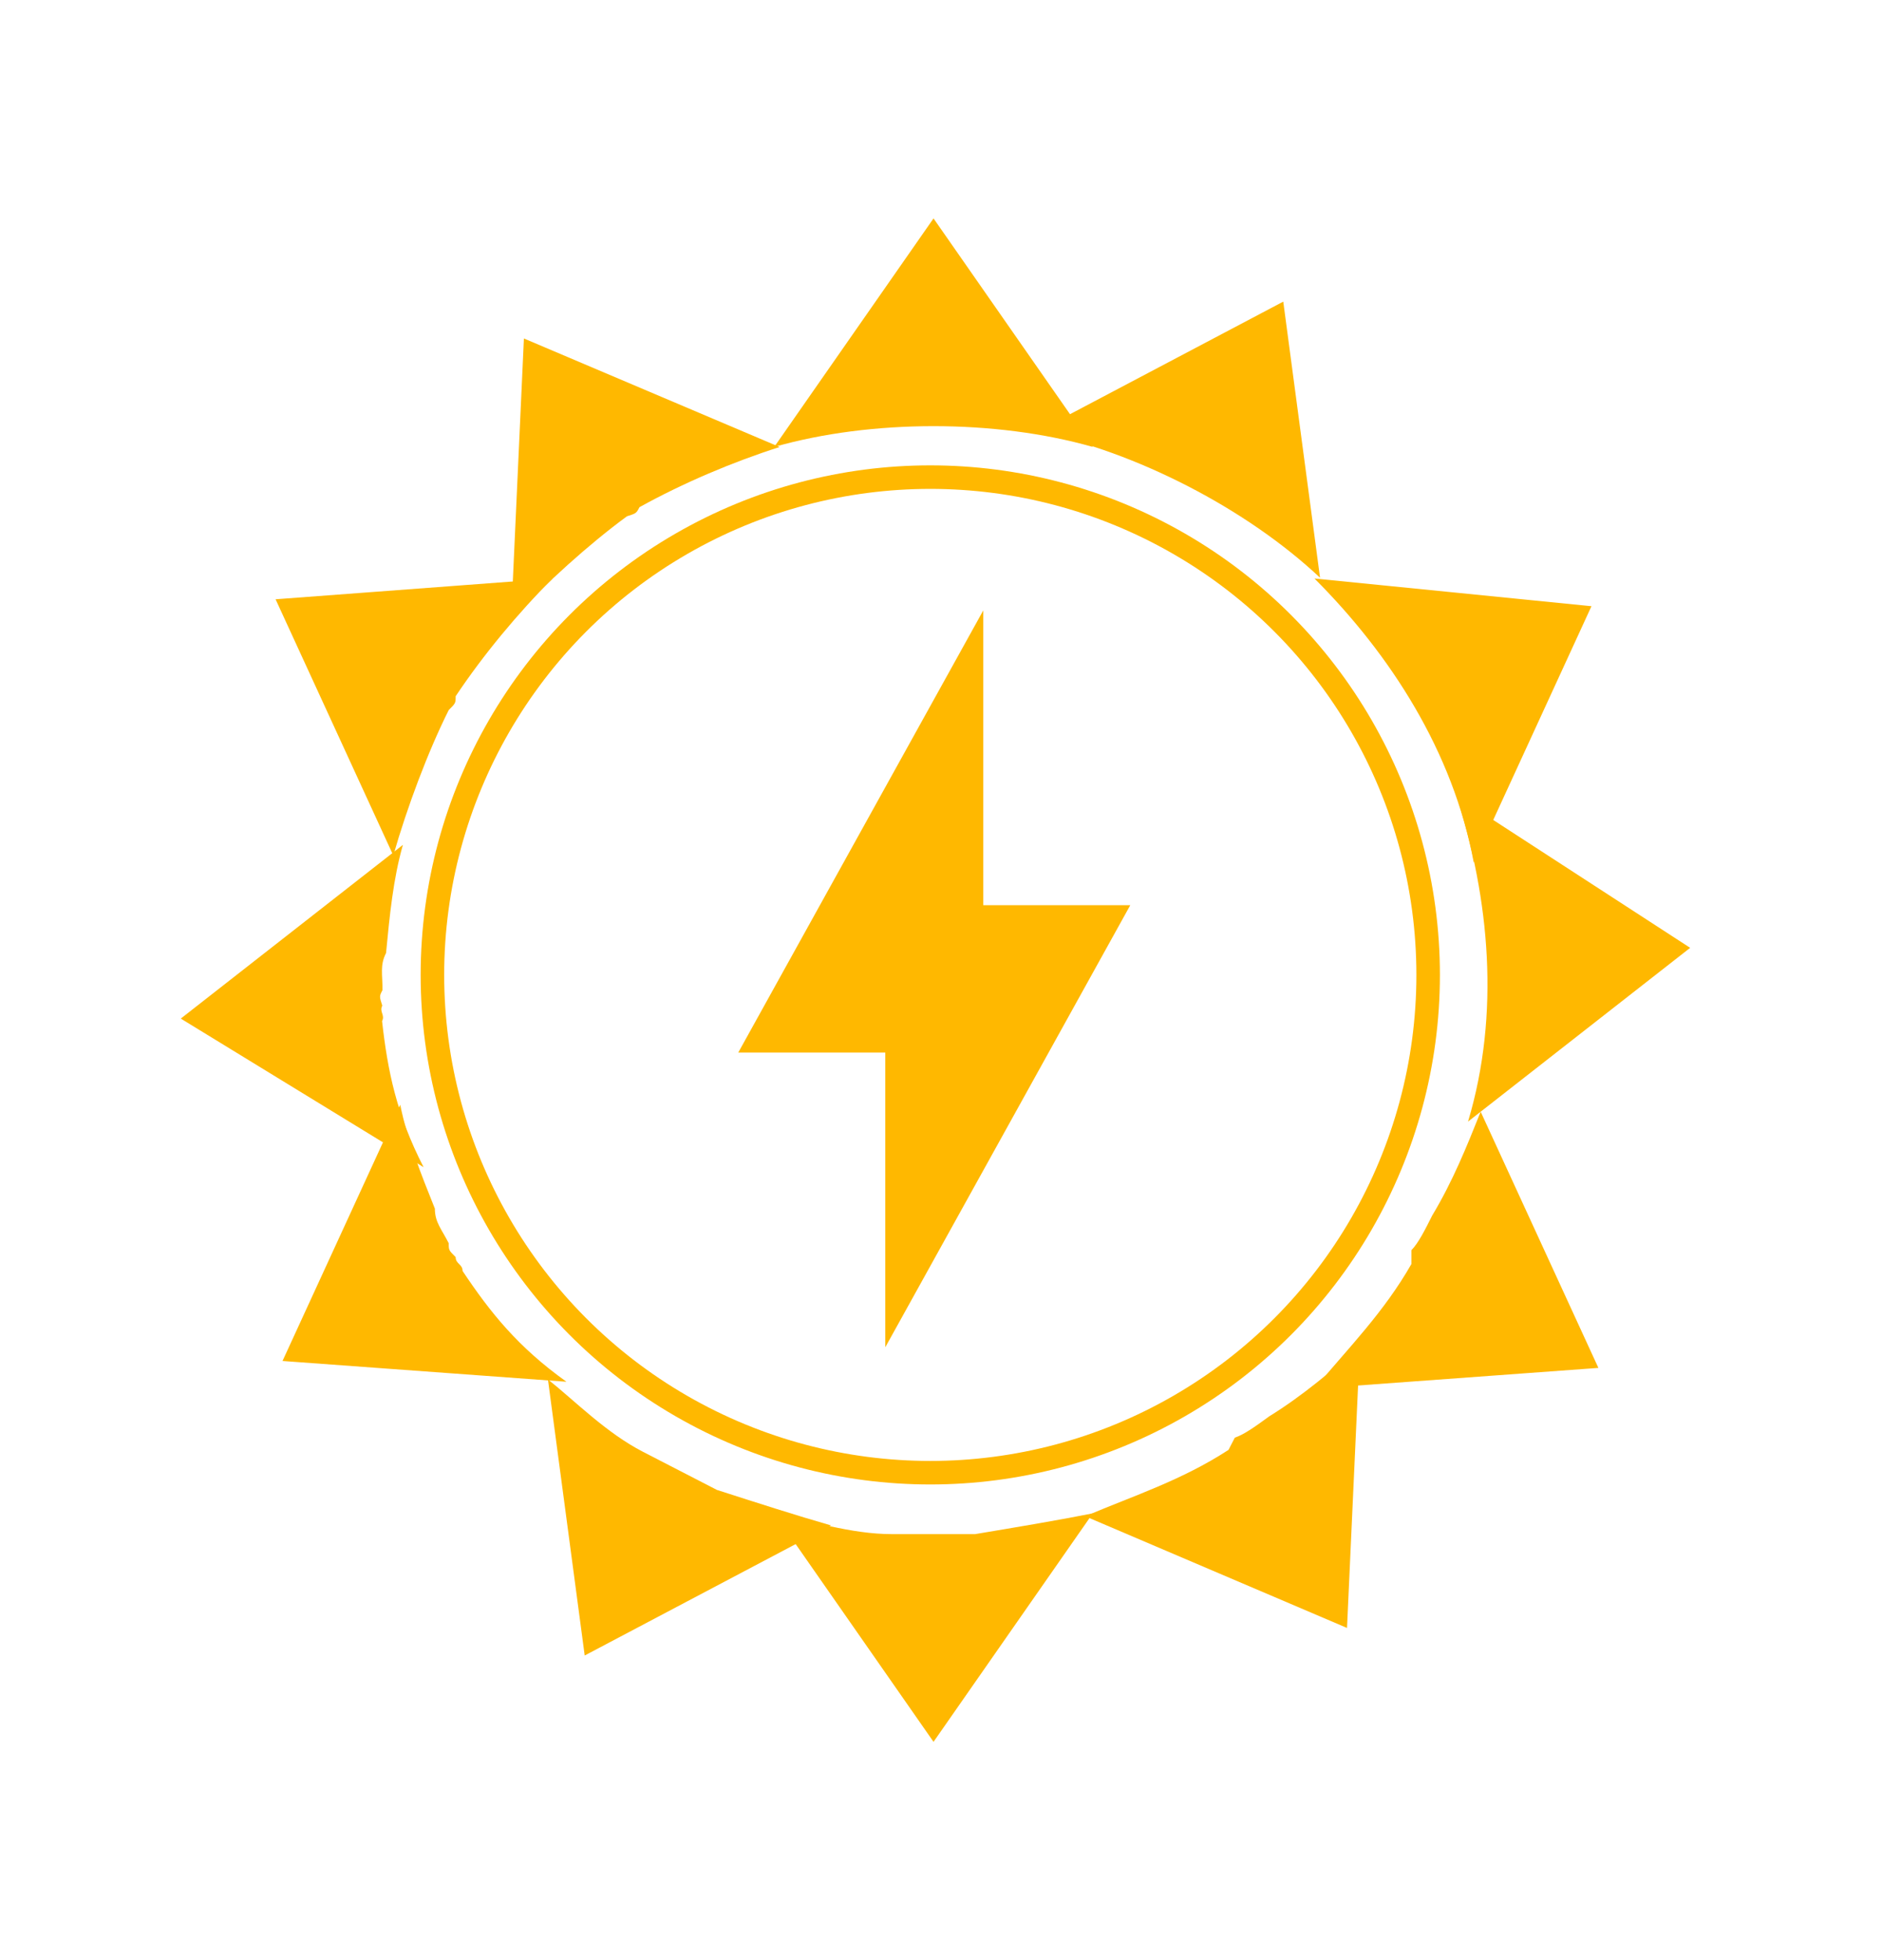
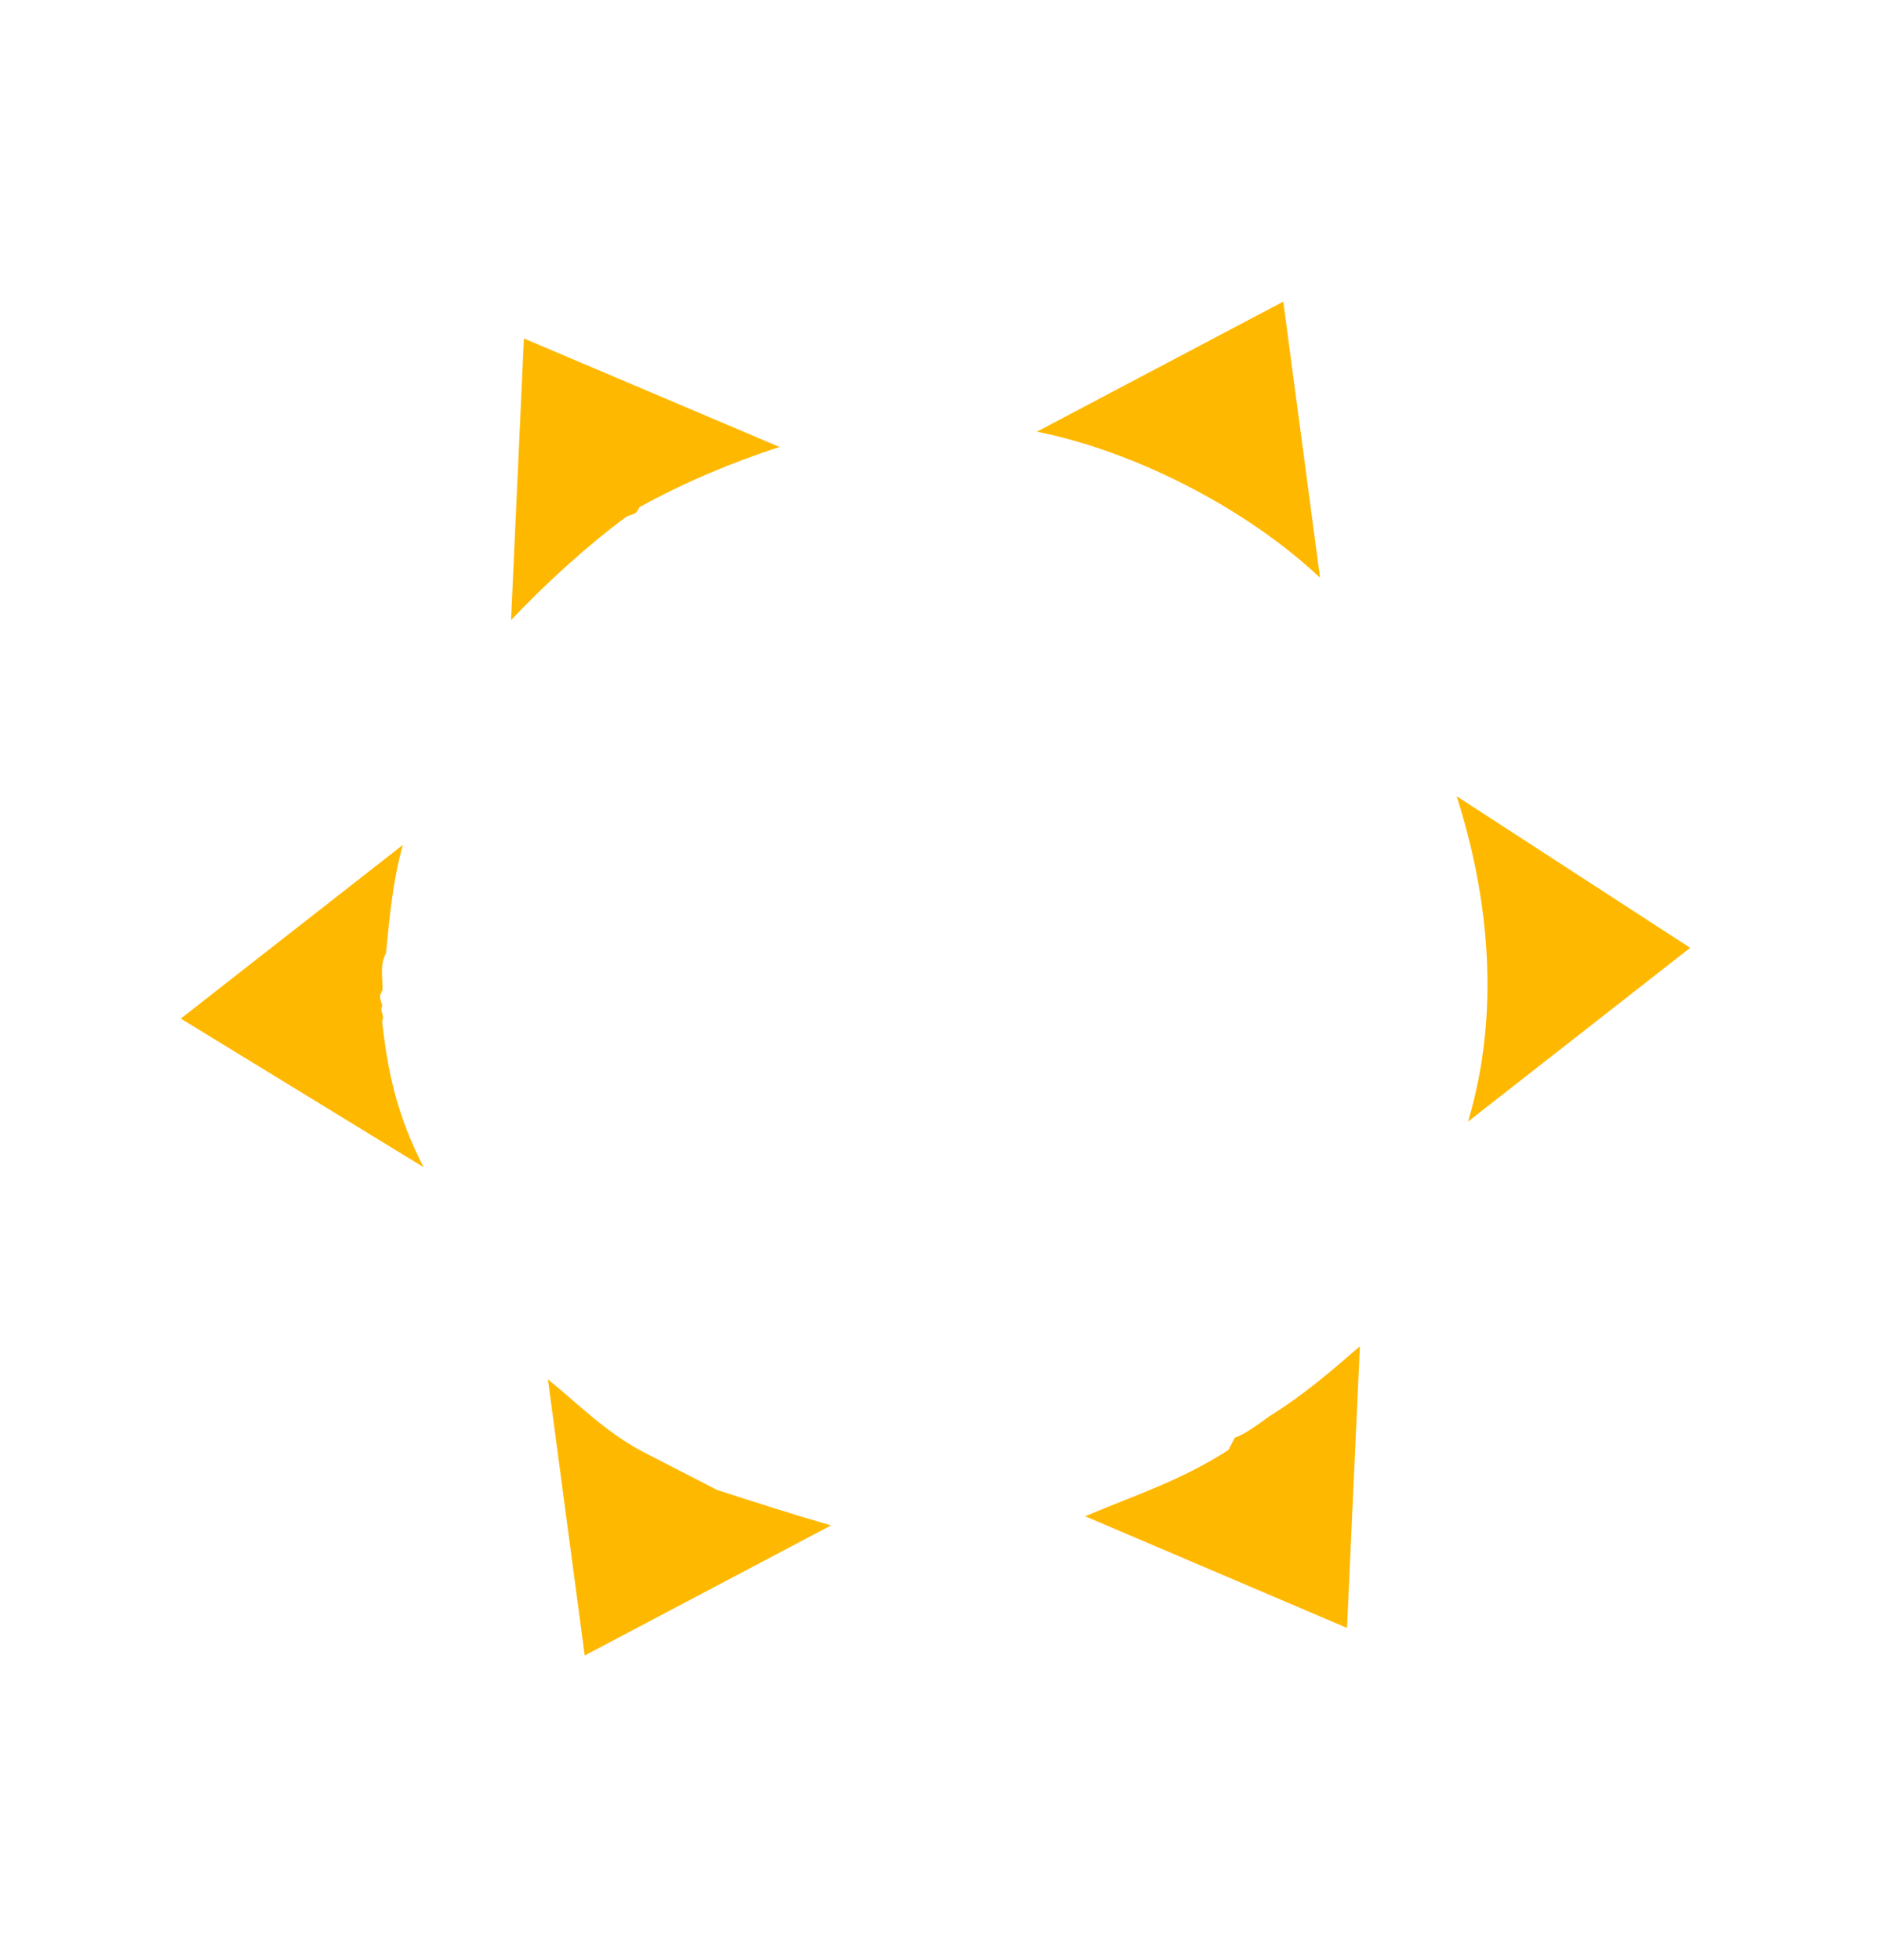
<svg xmlns="http://www.w3.org/2000/svg" width="72" height="75" viewBox="0 0 72 75" fill="none">
-   <path d="M29.62 17.101L35.714 8.357L41.808 17.101C39.953 16.571 37.834 16.306 35.714 16.306C33.594 16.306 31.475 16.571 29.62 17.101ZM50.287 22.135C53.201 25.05 55.586 28.759 56.381 32.998L60.885 23.195L50.287 22.135ZM17.167 27.169C17.432 26.904 17.432 26.904 17.167 27.169C17.432 26.904 17.432 26.904 17.432 26.64C18.492 25.05 19.817 23.46 21.141 22.135L10.543 22.93L15.047 32.734C15.577 30.879 16.372 28.759 17.167 27.169ZM54.791 46.511C54.526 47.041 54.261 47.571 53.996 47.836V48.366C52.936 50.221 51.611 51.546 50.287 53.135L61.15 52.34L56.646 42.537C56.116 43.862 55.586 45.187 54.791 46.511ZM17.697 48.631C17.697 48.366 17.432 48.366 17.432 48.101C17.167 47.836 17.167 47.836 17.167 47.571C16.902 47.041 16.637 46.776 16.637 46.246C16.107 44.922 15.577 43.597 15.312 42.272L10.808 52.075L21.671 52.87C19.817 51.546 18.757 50.221 17.697 48.631ZM37.304 58.7H34.124C32.535 58.7 30.945 58.169 29.62 57.905L35.714 66.648L41.808 57.905C40.483 58.169 38.894 58.434 37.304 58.7Z" fill="#FFB800" />
  <path d="M39.669 16.517L49.094 11.541L50.501 22.105C49.096 20.784 47.334 19.576 45.45 18.605C43.566 17.633 41.561 16.896 39.669 16.517ZM55.728 30.466C56.982 34.393 57.4 38.783 56.163 42.915L64.661 36.267L55.728 30.466ZM23.986 19.755C24.343 19.641 24.343 19.641 23.986 19.755C24.343 19.641 24.343 19.641 24.465 19.406C26.135 18.479 28.042 17.674 29.826 17.104L20.043 12.951L19.551 23.728C20.873 22.323 22.551 20.804 23.986 19.755ZM48.555 54.195C48.076 54.544 47.598 54.894 47.241 55.008L46.998 55.478C45.206 56.641 43.421 57.211 41.515 58.016L51.533 62.29L52.025 51.513C50.947 52.447 49.869 53.382 48.555 54.195ZM14.617 39.071C14.739 38.836 14.503 38.714 14.625 38.479C14.511 38.122 14.511 38.122 14.632 37.886C14.64 37.294 14.526 36.937 14.769 36.466C14.905 35.046 15.042 33.625 15.414 32.327L6.916 38.974L16.206 44.661C15.165 42.633 14.83 40.97 14.617 39.071ZM27.426 57.008L24.6 55.551C23.187 54.822 22.017 53.622 20.962 52.779L22.369 63.344L31.793 58.367C30.494 57.995 28.96 57.502 27.426 57.008Z" fill="#FFB800" />
-   <path d="M33.868 40.273V51.551L43.242 34.634H37.618V23.355L28.244 40.273H33.868Z" fill="#FFB800" />
-   <circle cx="35.59" cy="37.303" r="19.047" stroke="#FFB800" stroke-width="0.9" />
</svg>